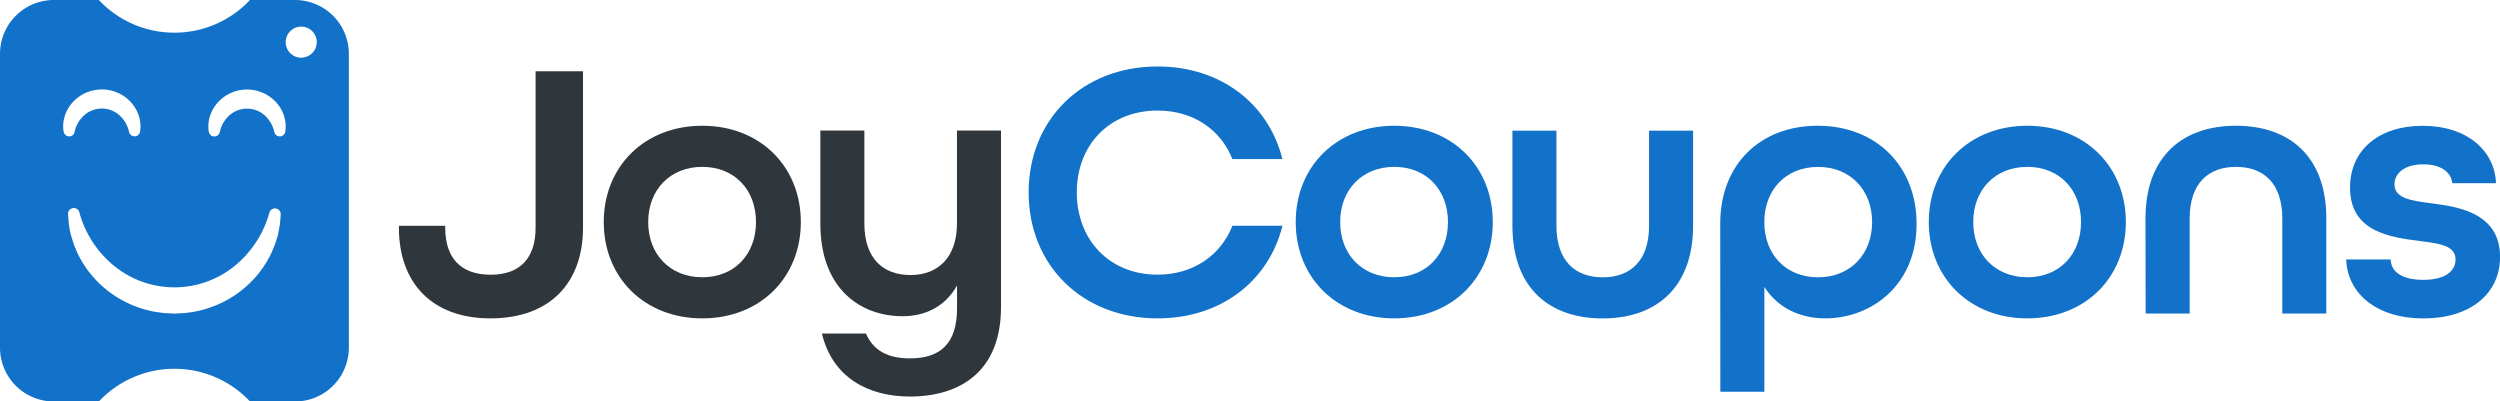
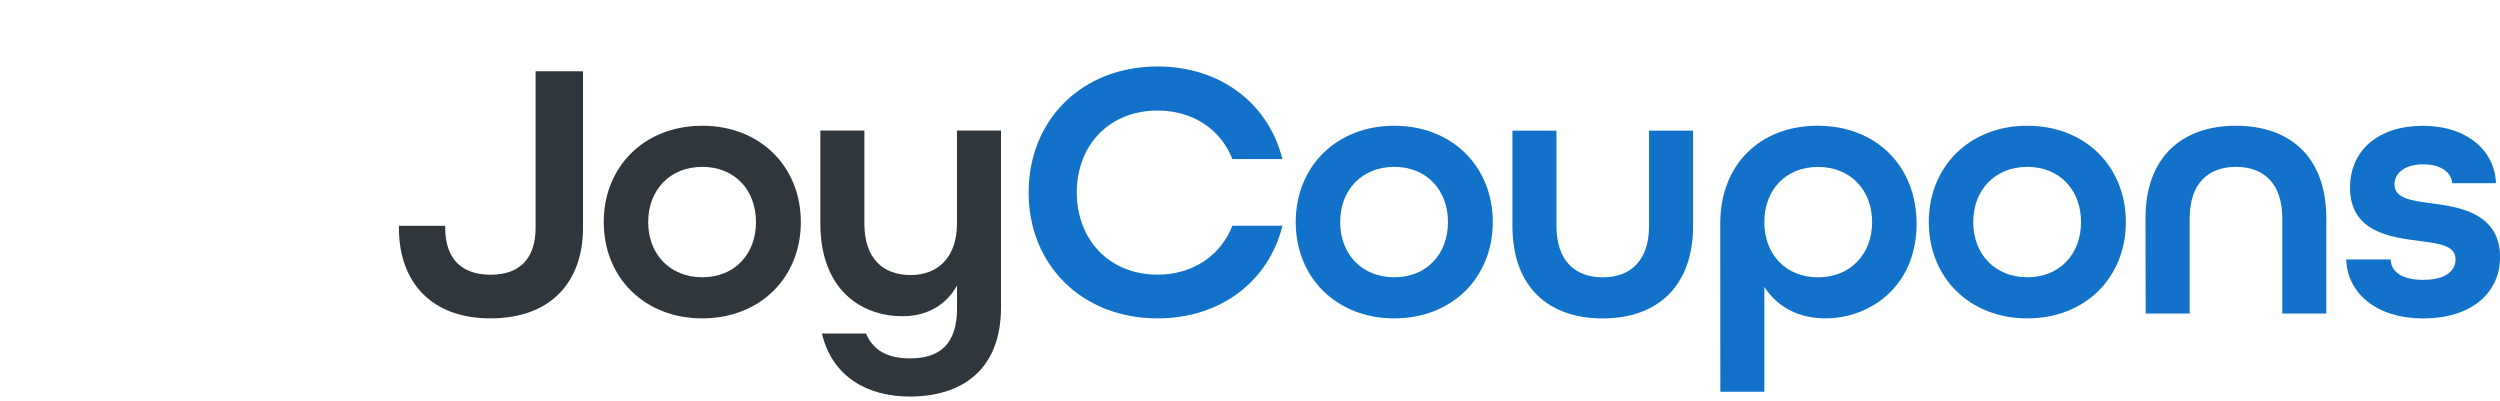
<svg xmlns="http://www.w3.org/2000/svg" viewBox="0 0 1760.29 282.69">
  <defs>
    <style>.cls-1{fill:#2f363c;}.cls-2{fill:#1271c9;}</style>
  </defs>
  <g id="Layer_2" data-name="Layer 2">
    <g id="Layer_1-2" data-name="Layer 1">
      <path class="cls-1" d="M280.87,160.27V159h32.61v1.31c0,20.87,10.43,33.12,32.08,33.12,21.13,0,31.56-12.25,31.56-33.12V50.2h33.39V160.27c0,38.86-23.22,63.9-65.21,63.9C304.09,224.17,280.87,199.13,280.87,160.27Z" />
      <path class="cls-1" d="M425.11,156.36c0-39.13,28.69-67.82,69.38-67.82s69.39,28.69,69.39,67.82-28.7,67.81-69.39,67.81S425.11,195.48,425.11,156.36Zm107.2,0c0-22.7-15.12-38.87-37.82-38.87s-38.08,16.17-38.08,38.87,15.39,38.86,38.08,38.86S532.31,179.05,532.31,156.36Z" />
      <path class="cls-1" d="M578.74,234.87h31c5.22,12,15.39,17.47,31,17.47,21.13,0,33.12-10.17,33.12-35.21V201c-7.82,14.08-21.38,21.65-38.34,21.65-29.73,0-57.9-19.3-57.9-65.21V91.93h31V157.4c0,24.52,13,36.26,32.6,36.26,19,0,32.6-12.26,32.6-36.26V91.93h31V216.35c0,44.86-28.43,62.86-64.16,62.86C610.82,279.21,586,265.38,578.74,234.87Z" />
      <path class="cls-2" d="M724.28,135.49c0-51.12,37.56-88.68,90.77-88.68,44.6,0,78.25,26.34,87.9,65.2H867.74c-8.09-20.6-27.39-34.16-52.69-34.16-33.91,0-56.86,24.25-56.86,57.64s22.95,57.9,56.86,57.9c25.3,0,44.6-13.82,52.69-34.43H903c-9.65,38.87-43.3,65.21-87.9,65.21C761.84,224.17,724.28,186.61,724.28,135.49Z" />
      <path class="cls-2" d="M912.34,156.36c0-39.13,28.69-67.82,69.38-67.82s69.38,28.69,69.38,67.82-28.69,67.81-69.38,67.81S912.34,195.48,912.34,156.36Zm107.2,0c0-22.7-15.13-38.87-37.82-38.87s-38.08,16.17-38.08,38.87,15.38,38.86,38.08,38.86S1019.54,179.05,1019.54,156.36Z" />
      <path class="cls-2" d="M1064.92,159v-67h31v67c0,24.52,13,36.26,32.6,36.26s32.61-11.74,32.61-36.26v-67h31v67c0,43-25.57,65.21-63.65,65.21S1064.92,202.26,1064.92,159Z" />
      <path class="cls-2" d="M1211.25,157.4c0-41.73,28.17-68.86,68.59-68.86,41,0,69.65,28.17,69.65,69.12,0,44.08-32.87,66.51-64.17,66.51-18.52,0-33.91-7.82-43-22.17v73.82h-31Zm106.94-1c0-22.7-15.39-38.87-38.09-38.87s-37.82,16.17-37.82,38.87,15.13,38.86,37.82,38.86S1318.19,179.05,1318.19,156.36Z" />
      <path class="cls-2" d="M1358.09,156.36c0-39.13,28.69-67.82,69.38-67.82s69.38,28.69,69.38,67.82-28.69,67.81-69.38,67.81S1358.09,195.48,1358.09,156.36Zm107.2,0c0-22.7-15.13-38.87-37.82-38.87s-38.08,16.17-38.08,38.87,15.39,38.86,38.08,38.86S1465.29,179.05,1465.29,156.36Z" />
      <path class="cls-2" d="M1510.67,153.75c0-43,25.56-65.21,63.65-65.21S1638,110.45,1638,153.75v67h-31v-67c0-24.52-13-36.26-32.6-36.26s-32.61,11.74-32.61,36.26v67h-31Z" />
      <path class="cls-2" d="M1652,182.7h31.3c.26,8.61,7.83,14.35,23,14.35,15.91,0,22.69-6.52,22.69-14.35,0-9.91-11.48-11.22-25.3-13-19.83-2.61-49-6-49-37.56,0-26.35,20.08-43.56,51.12-43.56,31.56,0,50.87,17.74,51.65,40.43h-30.78c-.78-7.83-8.09-13.3-20.34-13.3-13.57,0-20.35,6.52-20.35,14.08,0,9.91,11.74,11.48,25.56,13.3,17.22,2.35,48.78,5.74,48.78,37.83,0,26.08-21.13,43.29-54,43.29S1652.82,206.7,1652,182.7Z" />
-       <path class="cls-2" d="M207.71,0H176a72.76,72.76,0,0,1-53.22,23A72.76,72.76,0,0,1,69.6,0H37.94A37.93,37.93,0,0,0,0,37.94V244.76a37.93,37.93,0,0,0,37.94,37.93H69.6a73,73,0,0,1,106.44,0h31.67a37.93,37.93,0,0,0,37.93-37.93V37.94A37.93,37.93,0,0,0,207.71,0ZM44.79,92.77a23.56,23.56,0,0,1,.75-10.84,26.39,26.39,0,0,1,5.54-9.79,27.51,27.51,0,0,1,9.28-6.75,28,28,0,0,1,22.68,0,27.51,27.51,0,0,1,9.28,6.75,26.39,26.39,0,0,1,5.54,9.79,23.56,23.56,0,0,1,.75,10.84,3.94,3.94,0,0,1-7.7.24l-.06-.24a21.83,21.83,0,0,0-7.2-12,18.65,18.65,0,0,0-23.9,0,21.9,21.9,0,0,0-7.21,12l0,.23a3.93,3.93,0,0,1-7.7-.23Zm152.33,65.05c-.39,2.24-.83,4.48-1.27,6.75s-1.27,4.41-1.93,6.63c-.82,2.16-1.73,4.29-2.61,6.45a73.35,73.35,0,0,1-16.43,22.65,75.76,75.76,0,0,1-24,15.15c-2.26.8-4.5,1.64-6.8,2.31s-4.64,1.2-7,1.67-4.73.72-7.11,1l-7.17.36-7.17-.36c-2.38-.27-4.75-.64-7.12-1s-4.66-1.11-7-1.67-4.54-1.51-6.8-2.3a75.85,75.85,0,0,1-24-15.16,73.35,73.35,0,0,1-16.43-22.65c-.88-2.16-1.79-4.29-2.61-6.45-.66-2.22-1.36-4.41-1.94-6.63s-.87-4.51-1.26-6.75c-.18-2.28-.39-4.54-.52-6.79a4.06,4.06,0,0,1,8-1.34l0,.17A73.54,73.54,0,0,0,81.35,188a67.21,67.21,0,0,0,82.94,0,73.54,73.54,0,0,0,25.35-38.18l.05-.16a4.06,4.06,0,0,1,7.95,1.33C197.51,153.28,197.3,155.54,197.12,157.82Zm3.73-65a3.94,3.94,0,0,1-7.7.24l-.05-.24a21.9,21.9,0,0,0-7.21-12,18.65,18.65,0,0,0-23.9,0,21.83,21.83,0,0,0-7.2,12l-.06.23a3.93,3.93,0,0,1-7.7-.23,23.56,23.56,0,0,1,.75-10.84,26.39,26.39,0,0,1,5.54-9.79,27.51,27.51,0,0,1,9.28-6.75,28,28,0,0,1,22.68,0,27.51,27.51,0,0,1,9.28,6.75,26.39,26.39,0,0,1,5.54,9.79A23.56,23.56,0,0,1,200.85,92.77Zm11.26-52.19a10.94,10.94,0,1,1,10.94-10.94A10.94,10.94,0,0,1,212.11,40.58Z" />
    </g>
  </g>
</svg>